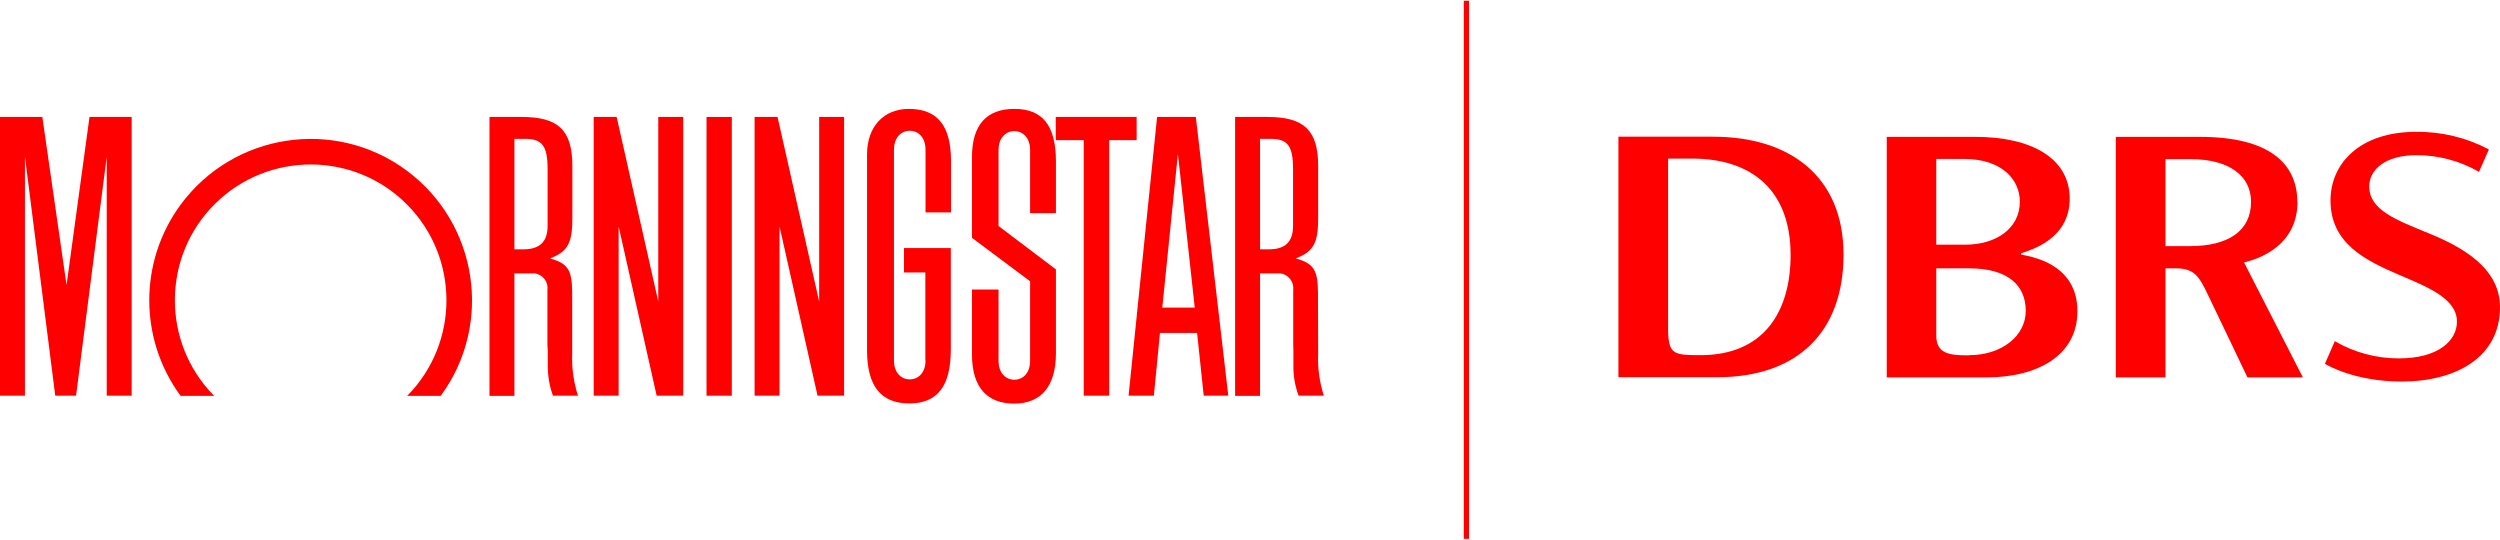
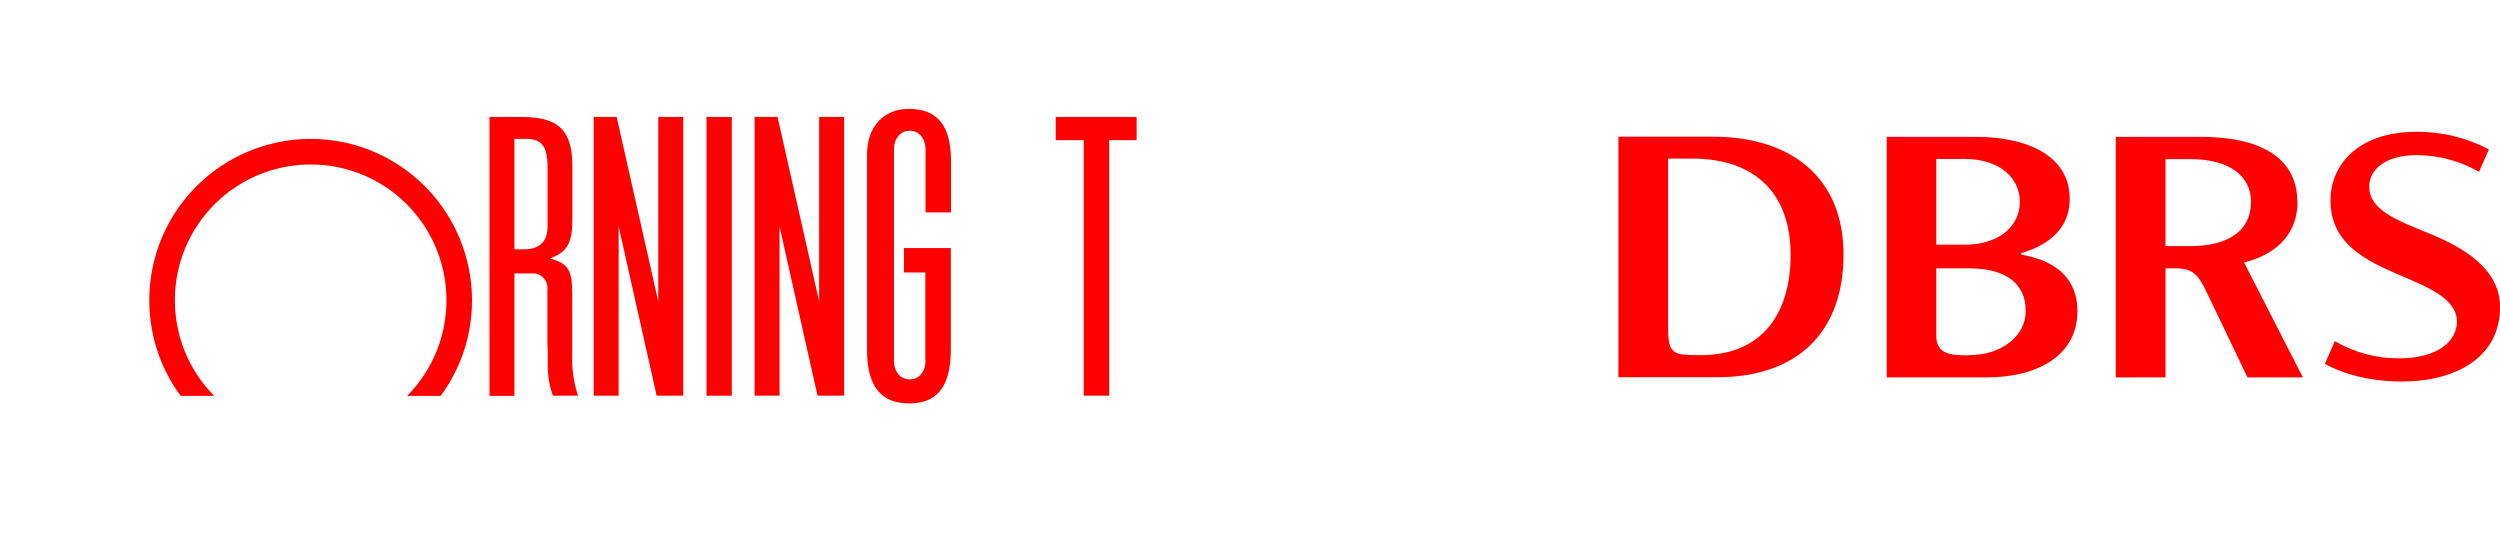
<svg xmlns="http://www.w3.org/2000/svg" id="Isolation_Mode63c73791dc3fa" data-name="Isolation Mode" viewBox="0 0 139.38 30" aria-hidden="true" width="139px" height="30px">
  <defs>
    <linearGradient class="cerosgradient" data-cerosgradient="true" id="CerosGradient_id2a58d49b2" gradientUnits="userSpaceOnUse" x1="50%" y1="100%" x2="50%" y2="0%">
      <stop offset="0%" stop-color="#d1d1d1" />
      <stop offset="100%" stop-color="#d1d1d1" />
    </linearGradient>
    <linearGradient />
    <style>
      .cls-1-63c73791dc3fa{
        fill: red;
      }
    </style>
  </defs>
  <path class="cls-1-63c73791dc3fa" d="m40.8,6.48h-1.41v15.54h1.41V6.48Z" />
  <path class="cls-1-63c73791dc3fa" d="m58.86,6.48h4.51v1.29h-1.53v14.25h-1.42V7.77h-1.56v-1.29Z" />
  <path class="cls-1-63c73791dc3fa" d="m38.09,6.48v15.54h-1.48l-2.12-9.44v9.44h-1.39V6.48h1.28l2.32,10.29V6.48h1.39Z" />
-   <path class="cls-1-63c73791dc3fa" d="m7.34,6.48v15.54h-1.39v-13.32l-1.71,13.32h-1.16l-1.69-13.32v13.32H0V6.48h2.36l1.35,9.37,1.28-9.37h2.35Z" />
  <path class="cls-1-63c73791dc3fa" d="m24.57,22.03c2.94-4,2.08-9.63-1.92-12.58-4-2.94-9.63-2.08-12.58,1.92-2.33,3.17-2.33,7.49,0,10.66h1.87c-2.94-2.97-2.92-7.77.05-10.71,2.97-2.94,7.77-2.92,10.71.05,2.92,2.95,2.92,7.71,0,10.66h1.87Z" />
-   <path class="cls-1-63c73791dc3fa" d="m68.49,22.02h-1.38l-.37-3.5h-2.07l-.34,3.5h-1.41l1.59-15.54h2.16l1.81,15.54h0Zm-1.88-4.91l-.94-8.57-.87,8.57h1.81,0Z" />
  <path class="cls-1-63c73791dc3fa" d="m51.6,20.05c0,.7-.41,1.06-.88,1.06s-.88-.36-.88-1.06v-11.74c0-.7.41-1.06.88-1.06s.88.36.88,1.06v3.49h1.42v-2.91c-.01-1.94-.77-2.86-2.35-2.86-1.41,0-2.33,1-2.33,2.53v10.93c0,1.99.77,2.96,2.35,2.96s2.32-.96,2.32-3.01v-5.65h-2.61v1.36h1.19v4.9h0Z" />
-   <path class="cls-1-63c73791dc3fa" d="m57.43,19.68v-4.04l-3.24-2.42v-4.51c0-1.77.8-2.68,2.36-2.68s2.31.9,2.32,2.9v2.91s-1.44,0-1.44,0v-3.51c0-.7-.41-1.06-.88-1.06s-.88.36-.88,1.06v4.23l3.2,2.42v4.67c0,1.83-.81,2.81-2.33,2.81s-2.34-.92-2.35-2.7v-3.66s1.48,0,1.48,0v3.97c0,.7.41,1.06.88,1.06s.88-.36.88-1.06v-.37h0Z" />
  <path class="cls-1-63c73791dc3fa" d="m32.25,22.02h-1.42c-.2-.54-.29-1.1-.29-1.67v-.8s-.02-.4-.02-.4v-3.03c.06-.45-.26-.86-.71-.92-.04,0-.08-.01-.12,0h-1.01v6.83h-1.39V6.48h1.81c2.03,0,2.81.74,2.81,2.73v2.92c0,1.31-.22,1.86-1.24,2.23.02,0,.03,0,.04.02.97.28,1.18.65,1.19,1.88v.57s0,2.84,0,2.84c-.03.8.08,1.6.33,2.37h0Zm-3.57-14.32v6.16h.5c.91,0,1.35-.42,1.35-1.31v-3.17c0-1.28-.3-1.68-1.24-1.68h-.61Z" />
-   <path class="cls-1-63c73791dc3fa" d="m73.81,22.02h-1.41c-.2-.54-.3-1.1-.29-1.67v-.8s-.01-.4-.01-.4v-3.03c.05-.45-.27-.86-.72-.92-.04,0-.08,0-.12,0h-1.01v6.83h-1.39V6.48h1.81c2.03,0,2.82.74,2.82,2.73v2.92c0,1.31-.22,1.86-1.25,2.23.02,0,.03,0,.05.02.96.28,1.18.65,1.19,1.88v.57s.01,2.84.01,2.84c-.04.8.08,1.6.32,2.37h0Zm-3.56-14.32v6.16h.49c.92,0,1.35-.42,1.35-1.31v-3.17c0-1.28-.3-1.68-1.24-1.68h-.61.01Z" />
  <path class="cls-1-63c73791dc3fa" d="m47.06,6.48v15.54h-1.48l-2.12-9.44v9.44h-1.39V6.48h1.28l2.32,10.29V6.48h1.39Z" />
-   <path class="cls-1-63c73791dc3fa" d="m81.9,0h-.29v30h.29V0Z" />
  <path class="cls-1-63c73791dc3fa" d="m95.5,7.58h-5.27v13.41h5.5c4.5,0,7.05-2.53,7.05-6.84s-2.94-6.57-7.28-6.57h0Zm-.69,12.18c-1.49,0-1.78-.04-1.81-1.37v-9.59h1.34c3.37,0,5.49,1.81,5.49,5.37,0,3.2-1.52,5.59-5.02,5.59Z" />
  <path class="cls-1-63c73791dc3fa" d="m112.68,14.14v-.06c.49-.17,2.71-.76,2.71-3.04s-2.16-3.45-5.26-3.45h-4.94v13.41h5.56c2.83,0,5.07-1.21,5.07-3.69,0-2.71-2.67-3.05-3.14-3.16Zm-4.73-5.32h1.55c2.13,0,3.11,1.17,3.11,2.38,0,1.53-1.37,2.4-3.03,2.4h-1.63v-4.78h0Zm1.85,10.95c-1.04,0-1.85-.04-1.85-1.11v-3.74h1.85c2.16,0,3.14.96,3.14,2.37s-1.36,2.47-3.14,2.47h0Z" />
  <path class="cls-1-63c73791dc3fa" d="m135.49,13c-1.91-.78-3.4-1.33-3.4-2.65,0-.92.88-1.74,2.63-1.74,1.23,0,2.43.32,3.49.93l.55-1.25c-1.25-.66-2.65-1-4.07-.98-3.11,0-4.76,1.75-4.76,3.83,0,2.41,1.98,3.35,3.84,4.15,1.55.66,3.21,1.31,3.21,2.6,0,1.03-.99,2.05-3.25,2.05-1.25,0-2.48-.33-3.56-.96l-.55,1.26c.11.07,1.65.99,4.28.99,3.02,0,5.48-1.35,5.48-4.14,0-1.84-1.45-3.09-3.89-4.09h0Z" />
  <path class="cls-1-63c73791dc3fa" d="m128.08,11.22c0-2.16-1.59-3.63-5.42-3.63h-4.7v13.41h2.77v-6.08h.6c1,0,1.28.46,1.74,1.42.48.99,2.23,4.66,2.23,4.66h3.09l-3.28-6.41c.2-.06,2.98-.6,2.98-3.38h-.01Zm-5.97,2.46h-1.38v-4.85h1.38c2.23,0,3.39.97,3.39,2.38,0,1.64-1.3,2.47-3.39,2.47Z" />
</svg>